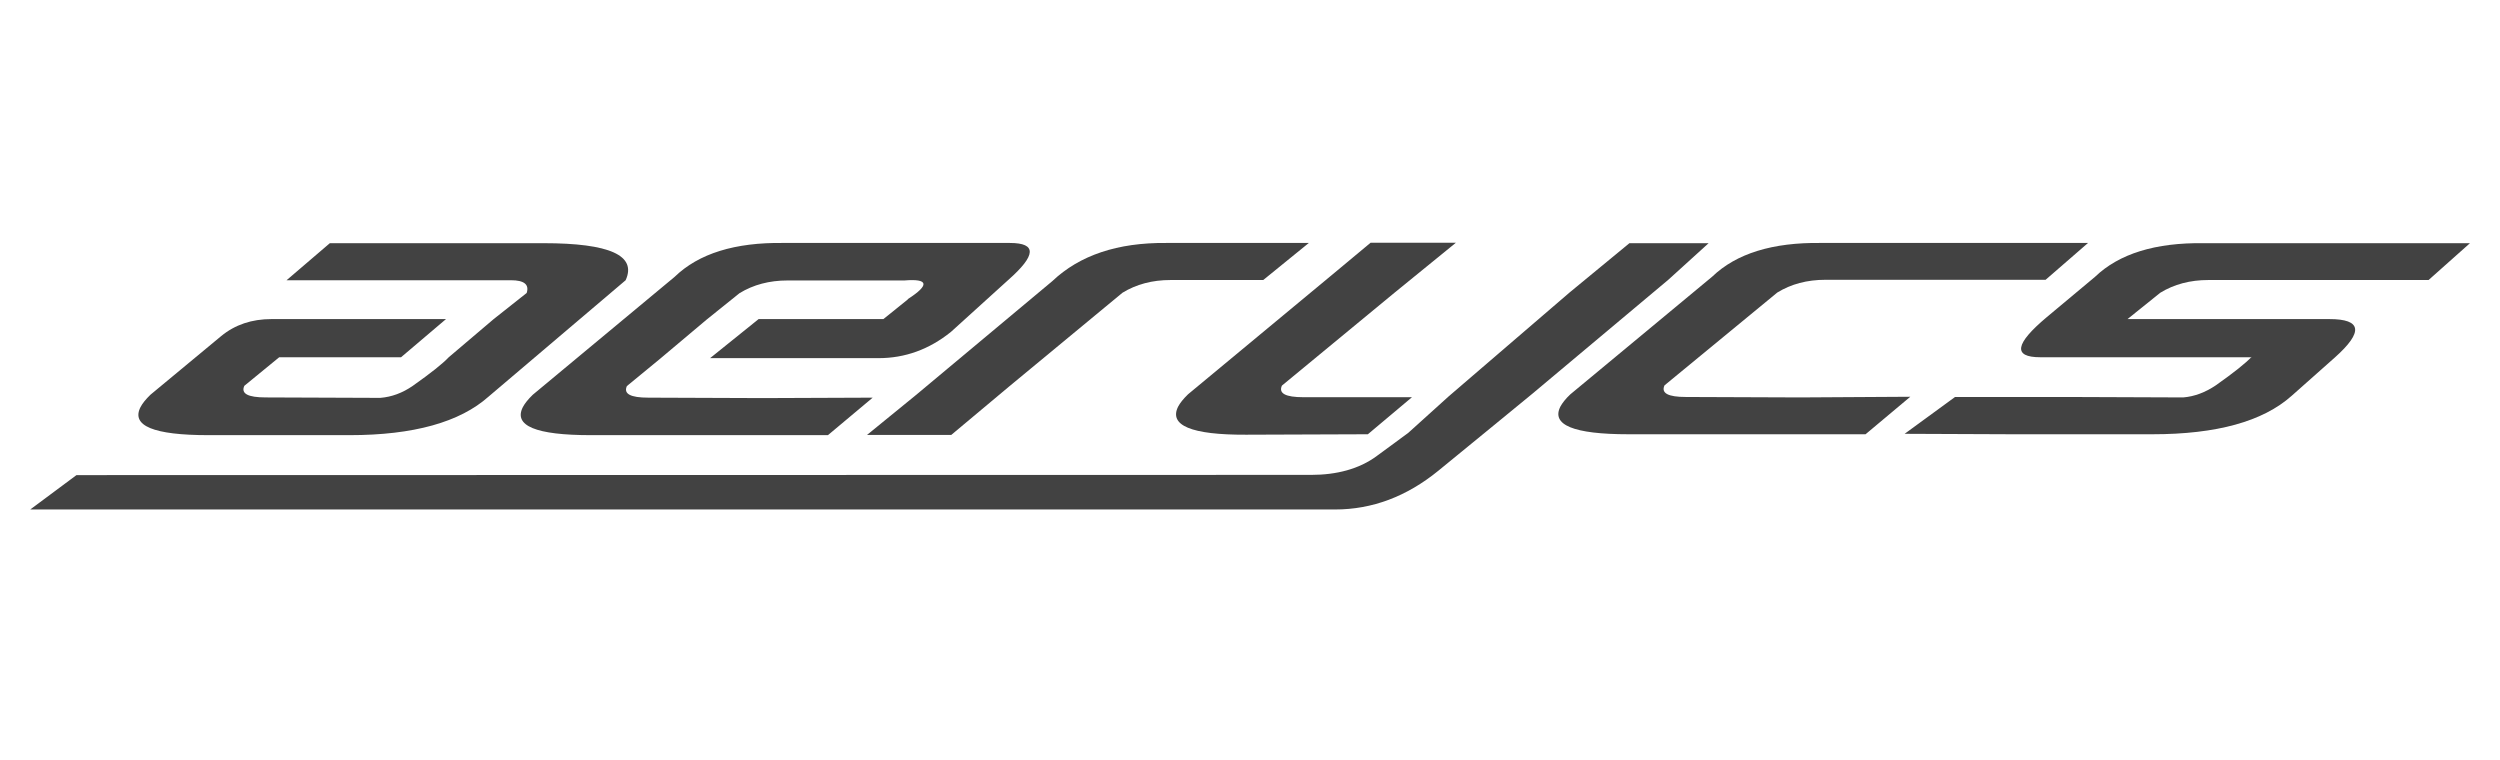
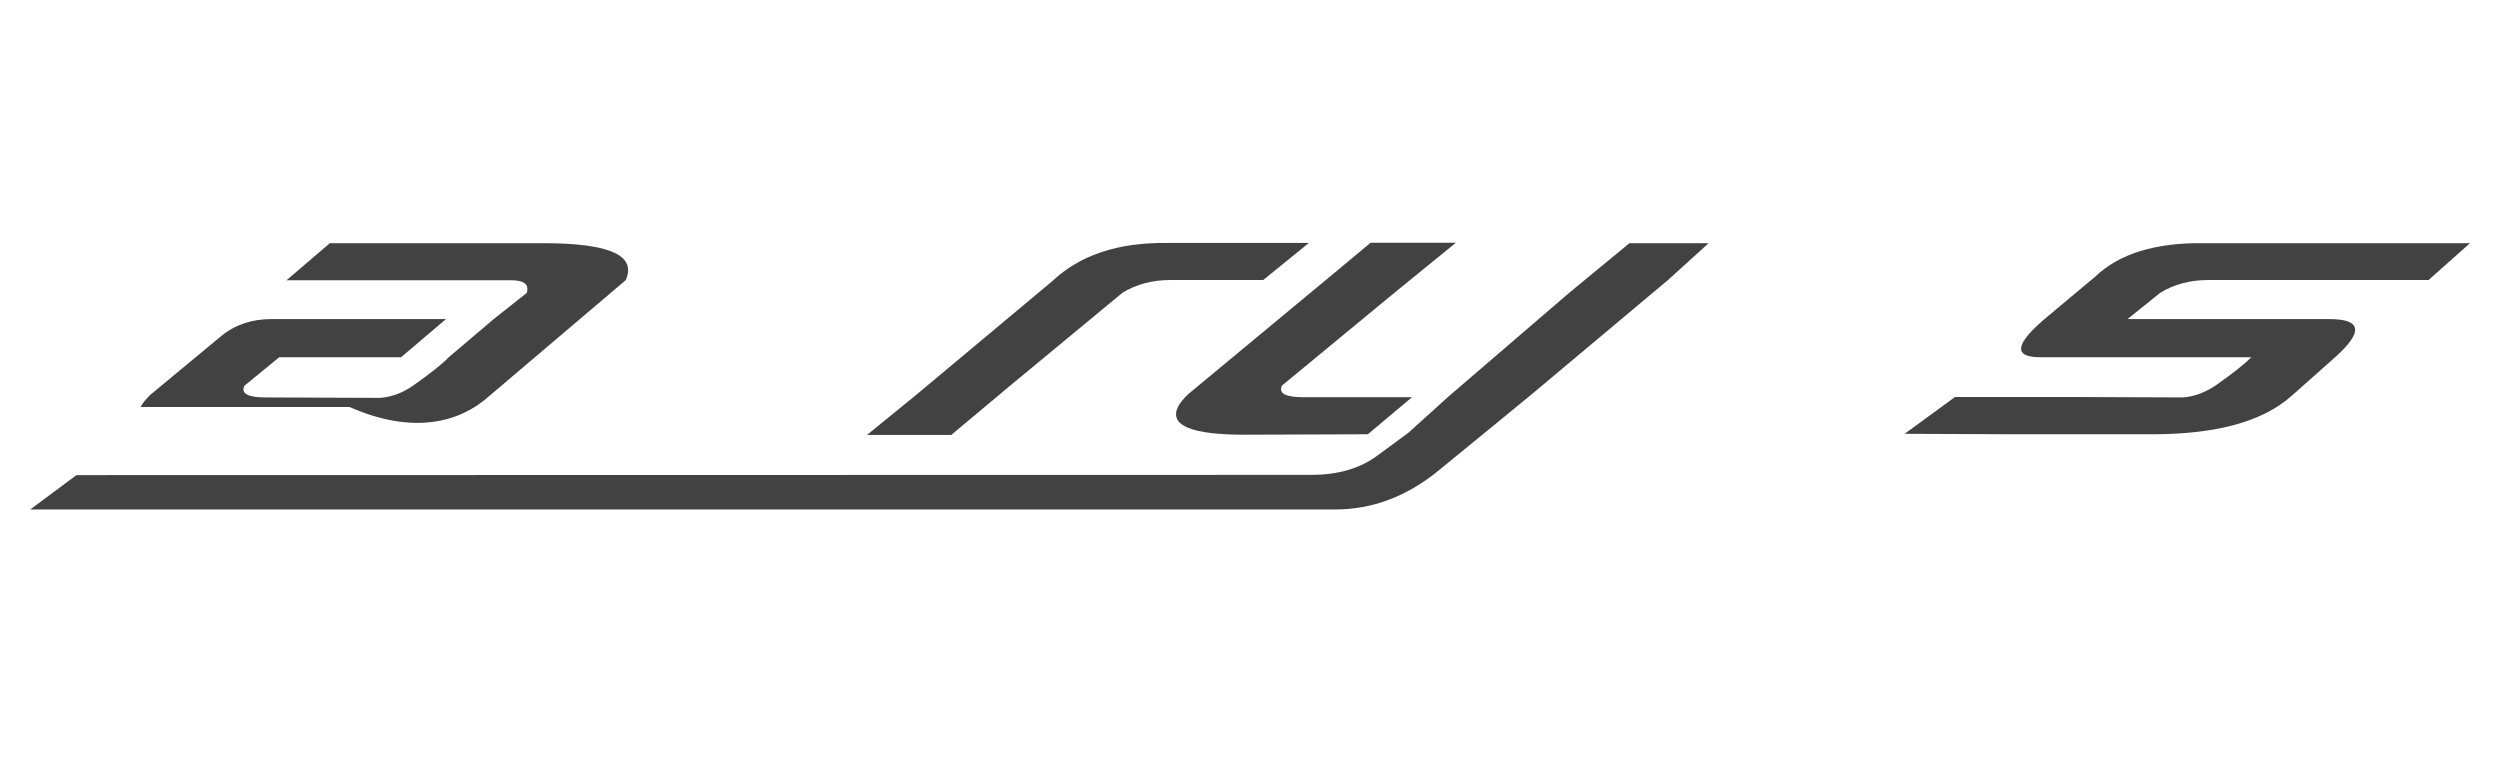
<svg xmlns="http://www.w3.org/2000/svg" width="408" height="124" viewBox="0 0 408 124" fill="none">
  <path fill-rule="evenodd" clip-rule="evenodd" d="M367.474 58.23C366.514 59.25 364.56 60.816 361.611 62.893C359.931 64.022 358.149 64.714 356.297 64.86L337.611 64.787H319.063L310.834 70.798L328.251 70.871H351.291C361.714 70.871 369.291 68.794 373.989 64.605L381.051 58.339C385.749 54.15 385.44 52.074 380.16 52.074H347.211L352.56 47.775C354.823 46.391 357.429 45.699 360.411 45.699H372H377.623H396.343L403.097 39.688H382.971H359.657C351.771 39.578 345.84 41.4 341.897 45.188L334.046 51.746C328.834 56.117 328.457 58.303 332.983 58.303H367.474V58.23Z" fill="#424242" />
-   <path fill-rule="evenodd" clip-rule="evenodd" d="M309.497 45.662H315.12H333.84L340.766 39.652H320.469H297.189C289.303 39.542 283.371 41.364 279.429 45.152L256.286 64.35C255.497 65.079 254.983 65.771 254.674 66.317C253.097 69.341 256.8 70.871 265.749 70.871H288.789H304.457L311.76 64.751L293.829 64.86L275.143 64.787C272.229 64.787 271.063 64.168 271.646 62.893L290.057 47.739C292.32 46.355 294.926 45.662 297.909 45.662H309.497Z" fill="#424242" />
  <path fill-rule="evenodd" clip-rule="evenodd" d="M223.234 70.871L203.349 70.944C194.4 70.98 190.731 69.414 192.274 66.354C192.583 65.771 193.097 65.115 193.886 64.35L217.029 45.152L223.68 39.615H237.6L227.623 47.739L209.211 62.929C208.629 64.204 209.794 64.824 212.709 64.824H230.434L223.234 70.871Z" fill="#424242" />
  <path fill-rule="evenodd" clip-rule="evenodd" d="M265.92 39.688H278.846L272.263 45.662L250.011 64.314L242.503 70.47L234.754 76.809C229.577 81.034 223.954 83.147 217.886 83.147H4.937L12.48 77.537L214.011 77.501C218.091 77.501 221.829 76.554 224.709 74.404L229.817 70.652L236.434 64.678L256.149 47.739L265.92 39.688Z" fill="#424242" />
  <path fill-rule="evenodd" clip-rule="evenodd" d="M202.629 45.699H206.16L213.6 39.652H190.32C182.4 39.579 176.194 41.655 171.737 45.881L149.451 64.496L141.497 70.98H155.246L164.777 63.002L183.189 47.775C185.451 46.391 188.057 45.699 191.04 45.699H202.629Z" fill="#424242" />
-   <path fill-rule="evenodd" clip-rule="evenodd" d="M148.183 48.795L148.149 48.868L144.171 52.074H123.806L115.886 58.449H143.383C147.703 58.449 151.646 57.028 155.211 54.15L164.537 45.699C169.131 41.655 169.234 39.652 164.811 39.652H127.851C119.966 39.542 114.034 41.364 110.091 45.189L86.949 64.423C86.16 65.188 85.646 65.844 85.337 66.427C83.76 69.487 87.463 71.017 96.411 71.017H119.451H135.12L142.423 64.897L124.491 64.969L105.806 64.897C102.891 64.897 101.726 64.277 102.309 63.002L107.76 58.522L115.337 52.147L120.686 47.848C122.949 46.464 125.554 45.772 128.537 45.772H147.6C151.543 45.444 151.749 46.5 148.183 48.795Z" fill="#424242" />
-   <path fill-rule="evenodd" clip-rule="evenodd" d="M73.234 58.303C72.274 59.323 70.32 60.889 67.371 62.966C65.691 64.132 63.909 64.787 62.057 64.933L43.371 64.86C40.457 64.86 39.291 64.241 39.874 62.966L45.566 58.303H65.451L72.789 52.074H44.297C41.109 52.074 38.366 52.984 36.103 54.842L24.549 64.423C23.76 65.188 23.246 65.844 22.937 66.427C21.36 69.487 25.063 71.017 34.011 71.017H57.051C67.474 71.017 75.051 68.904 79.749 64.714L102.103 45.735C103.954 41.692 99.497 39.688 88.731 39.688H65.451H53.829L46.766 45.735H57.874H66.171H77.76H83.383C85.543 45.735 86.4 46.427 85.954 47.812L80.571 52.074L73.234 58.303Z" fill="#424242" />
+   <path fill-rule="evenodd" clip-rule="evenodd" d="M73.234 58.303C72.274 59.323 70.32 60.889 67.371 62.966C65.691 64.132 63.909 64.787 62.057 64.933L43.371 64.86C40.457 64.86 39.291 64.241 39.874 62.966L45.566 58.303H65.451L72.789 52.074H44.297C41.109 52.074 38.366 52.984 36.103 54.842L24.549 64.423C23.76 65.188 23.246 65.844 22.937 66.427H57.051C67.474 71.017 75.051 68.904 79.749 64.714L102.103 45.735C103.954 41.692 99.497 39.688 88.731 39.688H65.451H53.829L46.766 45.735H57.874H66.171H77.76H83.383C85.543 45.735 86.4 46.427 85.954 47.812L80.571 52.074L73.234 58.303Z" fill="#424242" />
</svg>